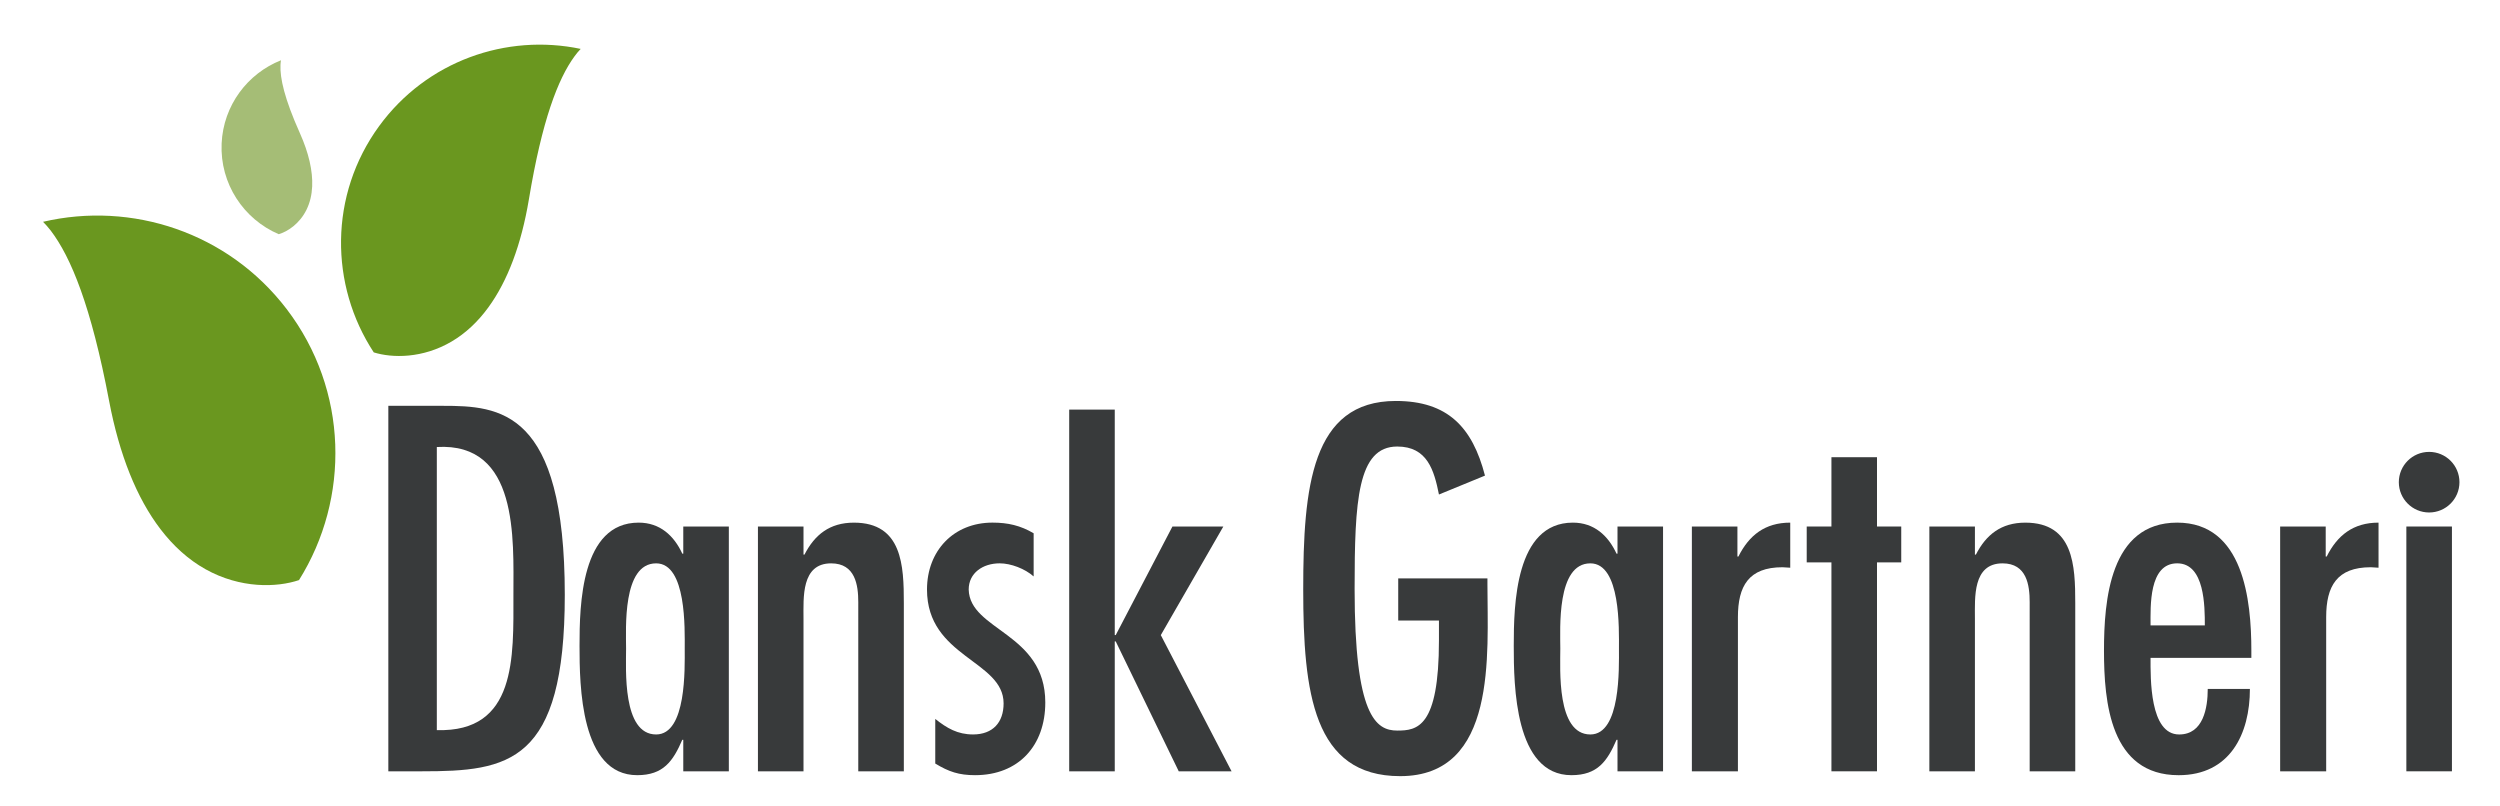
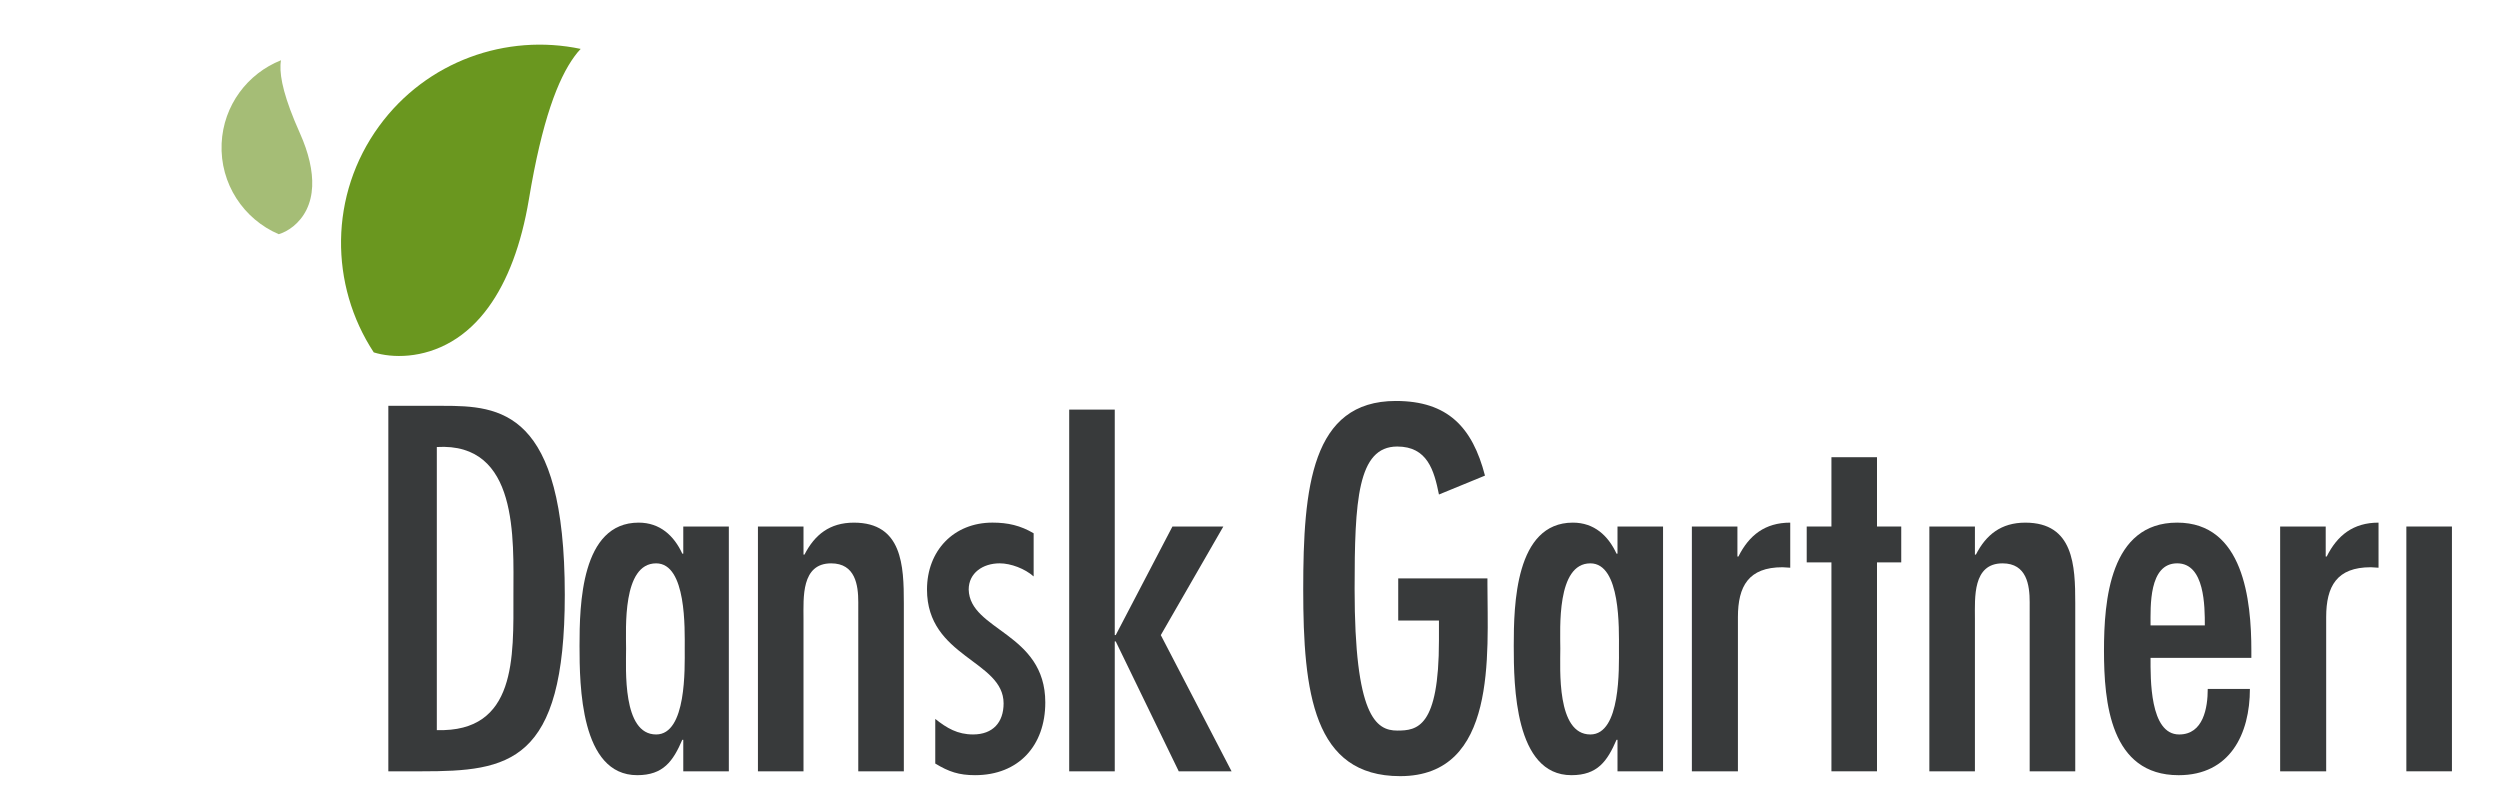
<svg xmlns="http://www.w3.org/2000/svg" xmlns:ns1="http://www.inkscape.org/namespaces/inkscape" xmlns:ns2="http://sodipodi.sourceforge.net/DTD/sodipodi-0.dtd" version="1.1" id="Lag_1" x="0px" y="0px" width="155px" height="50px" viewBox="0 0 155 50" enable-background="new 0 0 155 50" xml:space="preserve" ns1:version="0.91 r13725" ns2:docname="logo.svg">
  <defs id="defs43" />
  <ns2:namedview pagecolor="#ffffff" bordercolor="#666666" borderopacity="1" objecttolerance="10" gridtolerance="10" guidetolerance="10" ns1:pageopacity="0" ns1:pageshadow="2" ns1:window-width="1680" ns1:window-height="975" id="namedview41" showgrid="false" ns1:zoom="2.3548387" ns1:cx="77.5" ns1:cy="25" ns1:window-x="-9" ns1:window-y="-9" ns1:window-maximized="1" ns1:current-layer="Lag_1" />
  <path fill="#010202" d="M27.443,25.161c3.546,0,7.574,0.24,7.574,11.721c0,10.459-3.486,10.939-8.866,10.939h-2.074v-22.66H27.443   M27.083,27.715v17.552c4.958,0.15,4.749-4.539,4.749-8.385C31.832,33.396,32.162,27.415,27.083,27.715z" id="path3" style="fill:#383a3b;fill-opacity:1" />
  <path fill="#010202" d="M42.362,45.868h-0.06c-0.572,1.322-1.172,2.193-2.795,2.193c-3.517,0-3.576-5.56-3.576-8.024  c0-2.524,0.09-7.634,3.666-7.634c1.323,0,2.194,0.813,2.706,1.924h0.06v-1.684h2.825v15.178h-2.825V45.868 M42.453,40.218  c0-1.203,0.12-5.29-1.773-5.29c-2.104,0-1.863,4.058-1.863,5.29c0,1.262-0.24,5.319,1.863,5.319  C42.573,45.537,42.453,41.419,42.453,40.218z" id="path5" style="fill:#383a3b;fill-opacity:1" />
  <path fill="#010202" d="M49.817,34.387h0.06c0.631-1.232,1.563-1.983,3.065-1.983c3.005,0,3.096,2.675,3.096,4.989v10.429h-2.825  V37.333c0-1.053-0.181-2.405-1.683-2.405c-1.863,0-1.713,2.134-1.713,3.427v9.467h-2.825V32.644h2.825V34.387" id="path7" style="fill:#383a3b;fill-opacity:1" />
  <path fill="#010202" d="M64.086,35.739c-0.541-0.48-1.413-0.812-2.104-0.812c-1.052,0-1.923,0.602-1.923,1.624  c0.06,2.554,4.749,2.674,4.749,7.001c0,2.676-1.653,4.509-4.358,4.509c-0.992,0-1.623-0.211-2.464-0.721v-2.766  c0.721,0.571,1.382,0.962,2.344,0.962c1.232,0,1.893-0.752,1.893-1.925c0-2.674-4.749-2.854-4.749-7.061  c0-2.404,1.653-4.148,4.057-4.148c0.962,0,1.743,0.181,2.555,0.662V35.739" id="path9" style="fill:#383a3b;fill-opacity:1" />
  <polyline fill="#010202" points="69.115,25.397 69.115,39.376 69.175,39.376 72.691,32.644 75.847,32.644 71.97,39.376   76.357,47.821 73.082,47.821 69.175,39.767 69.115,39.767 69.115,47.821 66.29,47.821 66.29,25.397 69.115,25.397 " id="polyline11" style="fill:#383a3b;fill-opacity:1" />
-   <path fill="#010202" d="M92.221,35.86v0.359c0,4.328,0.631,11.902-5.41,11.902c-5.379,0-6.011-5.17-6.011-11.57  c0-6.342,0.511-11.691,5.74-11.691c3.216,0,4.749,1.623,5.529,4.628l-2.854,1.172c-0.301-1.503-0.721-2.975-2.585-2.975  c-2.464,0-2.644,3.366-2.644,8.835c0,7.875,1.32,8.776,2.644,8.776c1.232,0,2.585-0.181,2.585-5.591v-1.232h-2.525V35.86H92.221" id="path13" style="fill:#383a3b;fill-opacity:1" />
+   <path fill="#010202" d="M92.221,35.86v0.359c0,4.328,0.631,11.902-5.41,11.902c-5.379,0-6.011-5.17-6.011-11.57  c0-6.342,0.511-11.691,5.74-11.691c3.216,0,4.749,1.623,5.529,4.628l-2.854,1.172c-0.301-1.503-0.721-2.975-2.585-2.975  c-2.464,0-2.644,3.366-2.644,8.835c0,7.875,1.32,8.776,2.644,8.776c1.232,0,2.585-0.181,2.585-5.591v-1.232h-2.525V35.86" id="path13" style="fill:#383a3b;fill-opacity:1" />
  <path fill="#010202" d="M100.285,45.868h-0.061c-0.572,1.322-1.173,2.193-2.795,2.193c-3.516,0-3.576-5.56-3.576-8.024  c0-2.524,0.09-7.634,3.666-7.634c1.322,0,2.193,0.813,2.705,1.924h0.061v-1.684h2.824v15.178h-2.824V45.868 M100.375,40.218  c0-1.203,0.12-5.29-1.773-5.29c-2.104,0-1.863,4.058-1.863,5.29c0,1.262-0.24,5.319,1.863,5.319  C100.495,45.537,100.375,41.419,100.375,40.218z" id="path15" style="fill:#383a3b;fill-opacity:1" />
  <path fill="#010202" d="M107.719,34.507h0.061c0.661-1.322,1.652-2.104,3.215-2.104v2.795l-0.48-0.029  c-2.104,0-2.764,1.172-2.764,3.095v9.558h-2.855V32.644h2.824V34.507" id="path17" style="fill:#383a3b;fill-opacity:1" />
  <polyline fill="#010202" points="116.374,28.347 116.374,32.644 117.877,32.644 117.877,34.868 116.374,34.868 116.374,47.821   113.549,47.821 113.549,34.868 112.016,34.868 112.016,32.644 113.549,32.644 113.549,28.347 116.374,28.347 " id="polyline19" style="fill:#383a3b;fill-opacity:1" />
  <path fill="#010202" d="M122.445,34.387h0.06c0.63-1.232,1.563-1.983,3.065-1.983c3.004,0,3.096,2.675,3.096,4.989v10.429h-2.826  V37.333c0-1.053-0.18-2.405-1.682-2.405c-1.863,0-1.713,2.134-1.713,3.427v9.467h-2.825V32.644h2.825V34.387" id="path21" style="fill:#383a3b;fill-opacity:1" />
  <path fill="#010202" d="M133.334,40.788c0,1.263-0.061,4.749,1.773,4.749c1.502,0,1.773-1.653,1.773-2.825h2.614  c0,2.795-1.232,5.35-4.418,5.35c-4.237,0-4.629-4.509-4.629-7.724c0-3.096,0.361-7.935,4.538-7.935c4.117,0,4.599,4.809,4.599,7.935  v0.45H133.334 M136.699,38.775c0-1.172,0-3.848-1.713-3.848c-1.771,0-1.652,2.676-1.652,3.848H136.699z" id="path23" style="fill:#383a3b;fill-opacity:1" />
  <path fill="#010202" d="M144.193,34.507h0.061c0.66-1.322,1.652-2.104,3.215-2.104v2.795l-0.48-0.029  c-2.104,0-2.766,1.172-2.766,3.095v9.558h-2.854V32.644h2.825V34.507" id="path25" style="fill:#383a3b;fill-opacity:1" />
  <polyline fill="#010202" points="152.02,47.821 149.194,47.821 149.194,32.644 152.02,32.644 152.02,47.821 " id="polyline27" style="fill:#383a3b;fill-opacity:1" />
-   <path fill="#6A971F" d="M6.764,24.854c0.632,3.338,1.712,6.027,3.184,7.952c0.811,1.063,1.743,1.896,2.781,2.479  c2.184,1.225,4.447,1.141,5.809,0.681c3.172-5.067,3.075-11.772-0.767-16.806c-3.642-4.766-9.615-6.689-15.102-5.408  c0.157,0.161,0.318,0.339,0.479,0.548C4.4,15.946,5.652,18.977,6.764,24.854" id="path29" />
  <path fill="#6A971F" d="M35.615,3.499c0.128-0.18,0.258-0.329,0.388-0.467c-4.601-0.967-9.546,0.745-12.497,4.786  c-3.113,4.27-3.071,9.86-0.332,14.03c1.144,0.357,3.031,0.386,4.83-0.676c0.858-0.504,1.619-1.216,2.276-2.117  c1.192-1.635,2.043-3.894,2.511-6.691C33.608,7.442,34.599,4.894,35.615,3.499" id="path31" />
  <polyline fill="none" points="2.668,2.769 2.668,48.122 152.486,48.122 152.486,2.769 " id="polyline33" />
  <path fill="#A5BD76" d="M17.391,4.022c0.004-0.104,0.017-0.199,0.031-0.286c-2.07,0.821-3.574,2.792-3.681,5.158  c-0.112,2.499,1.368,4.695,3.538,5.626c0.546-0.158,1.298-0.641,1.731-1.531c0.206-0.424,0.321-0.903,0.345-1.43  c0.042-0.958-0.211-2.072-0.76-3.299C17.63,6.104,17.353,4.838,17.391,4.022" id="path35" />
-   <path fill="#010202" d="M152.486,29.896c0,1.037-0.842,1.878-1.88,1.878c-1.037,0-1.879-0.841-1.879-1.878  c0-1.038,0.842-1.879,1.879-1.879C151.645,28.017,152.486,28.857,152.486,29.896" id="path37" style="fill:#383a3b;fill-opacity:1" />
-   <rect x="2.668" y="2.768" fill="none" width="149.82" height="45.354" id="rect39" />
</svg>